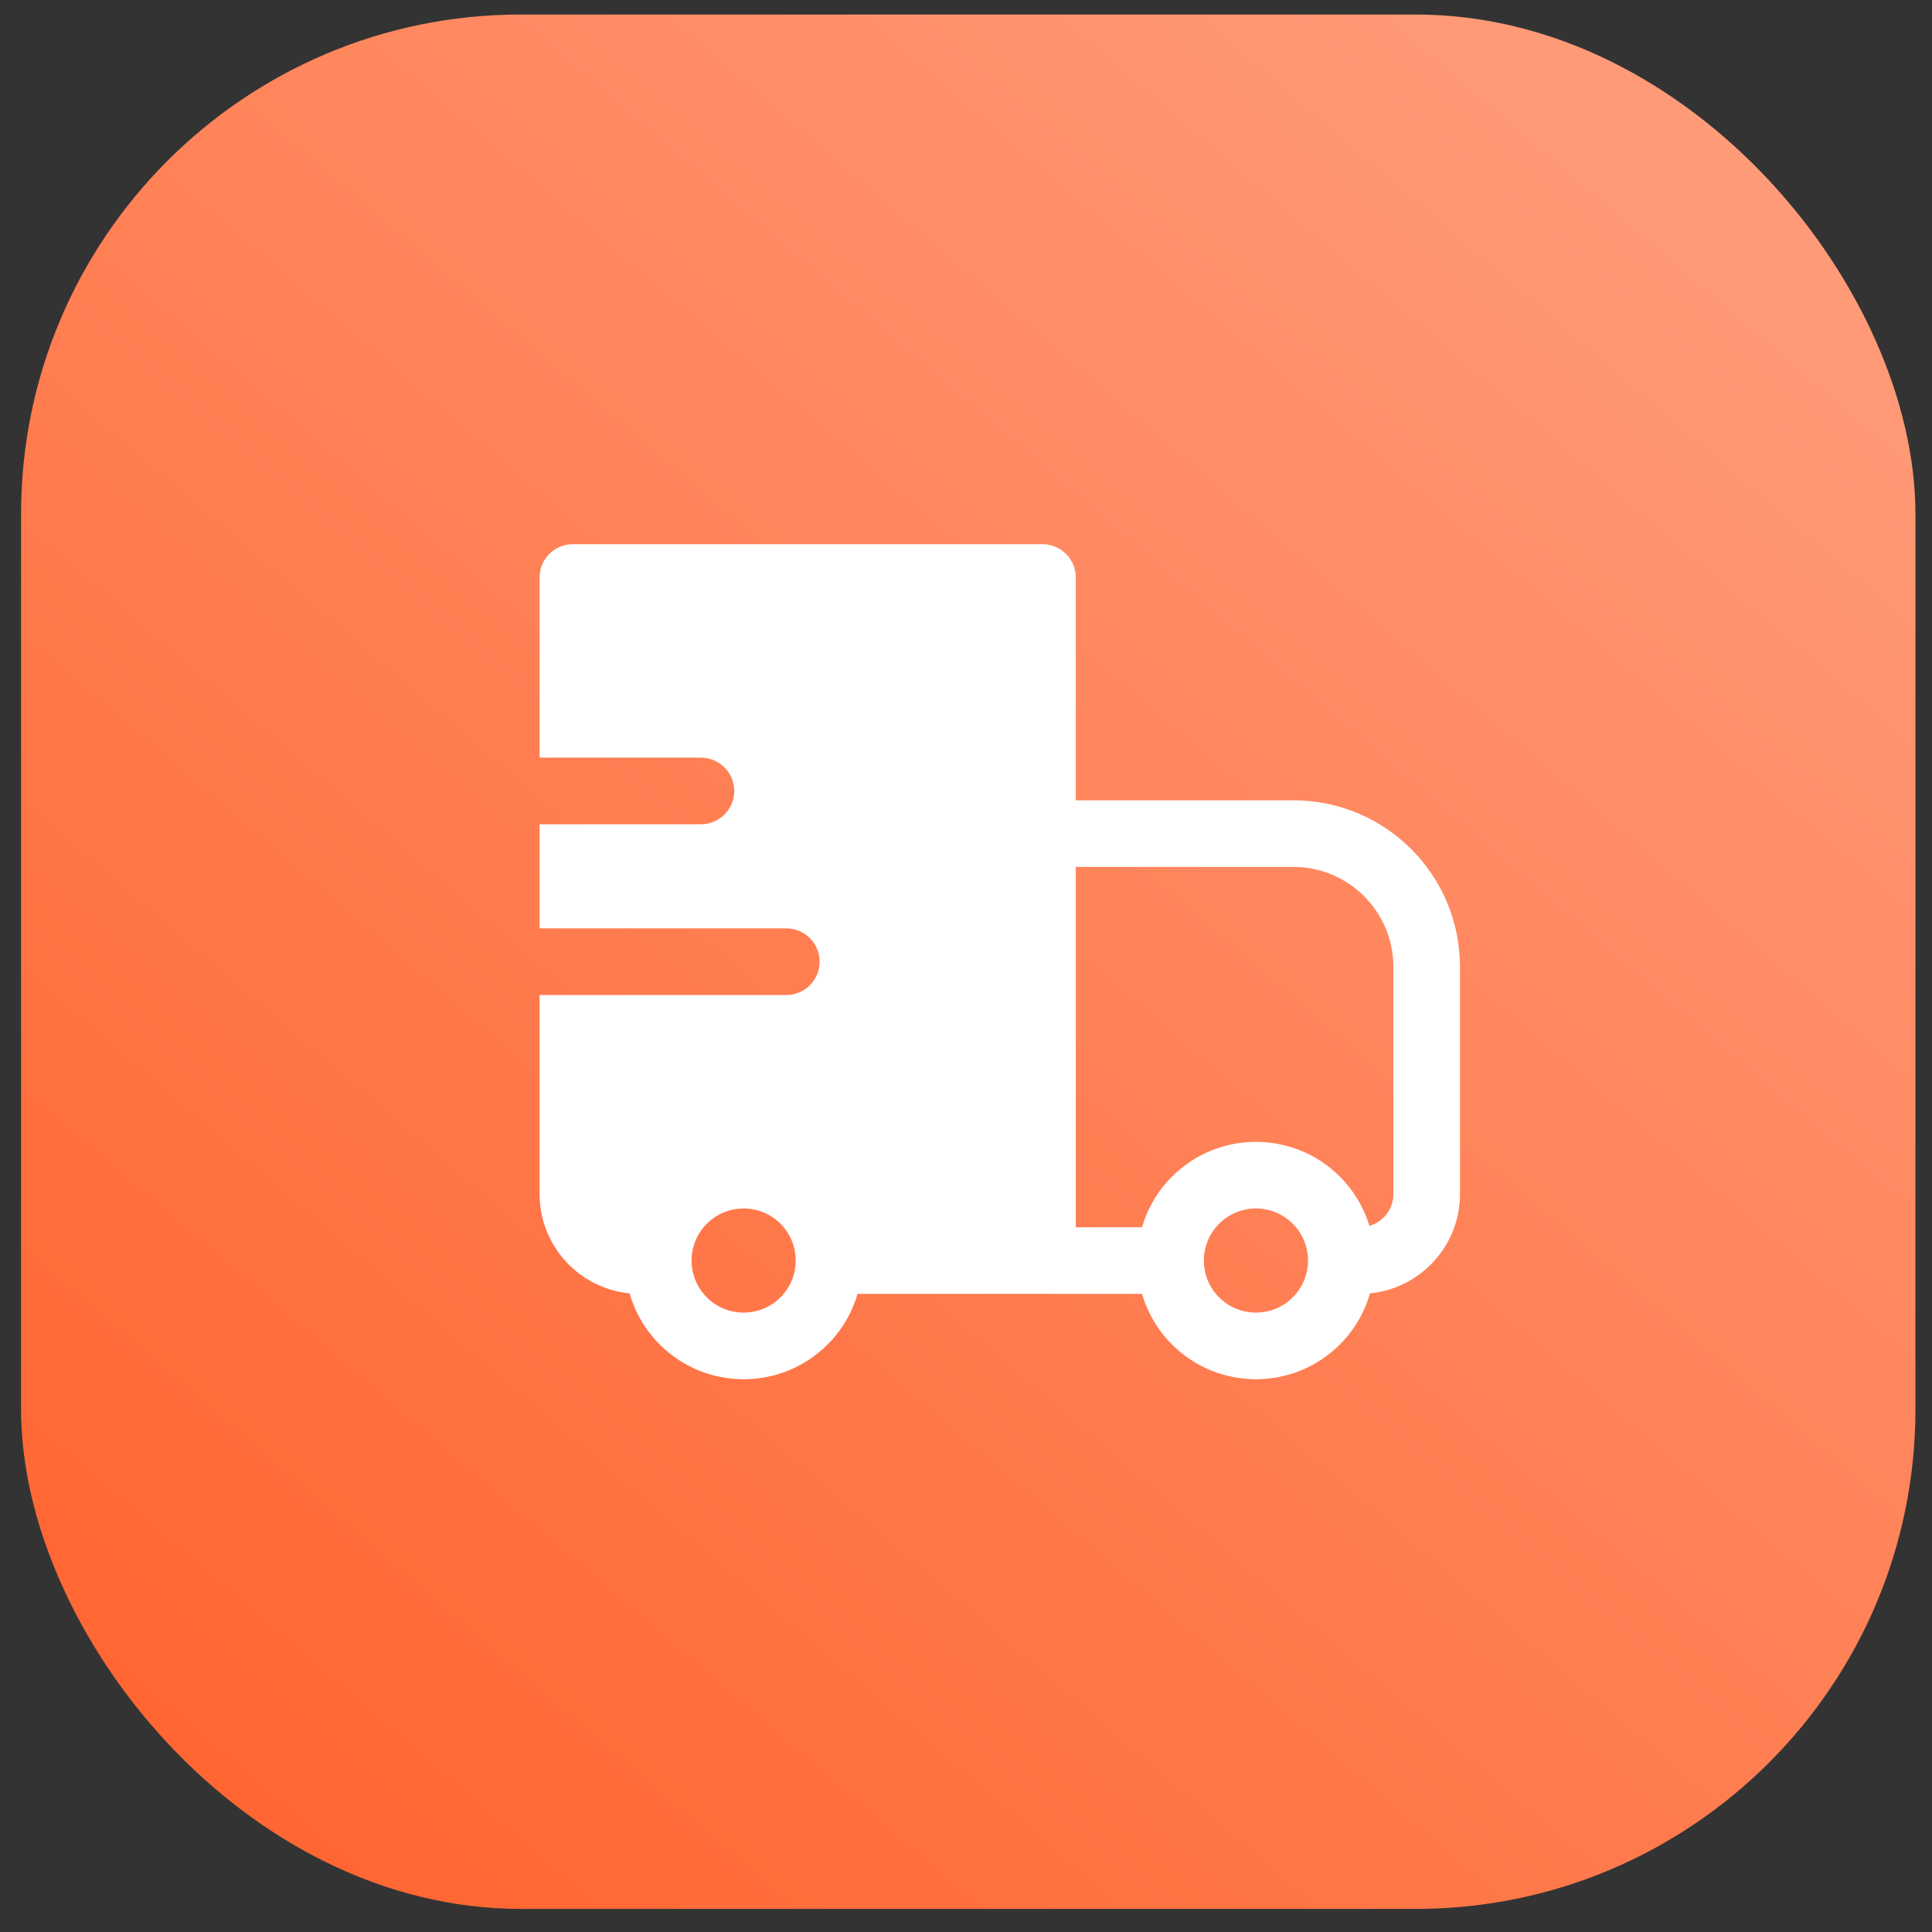
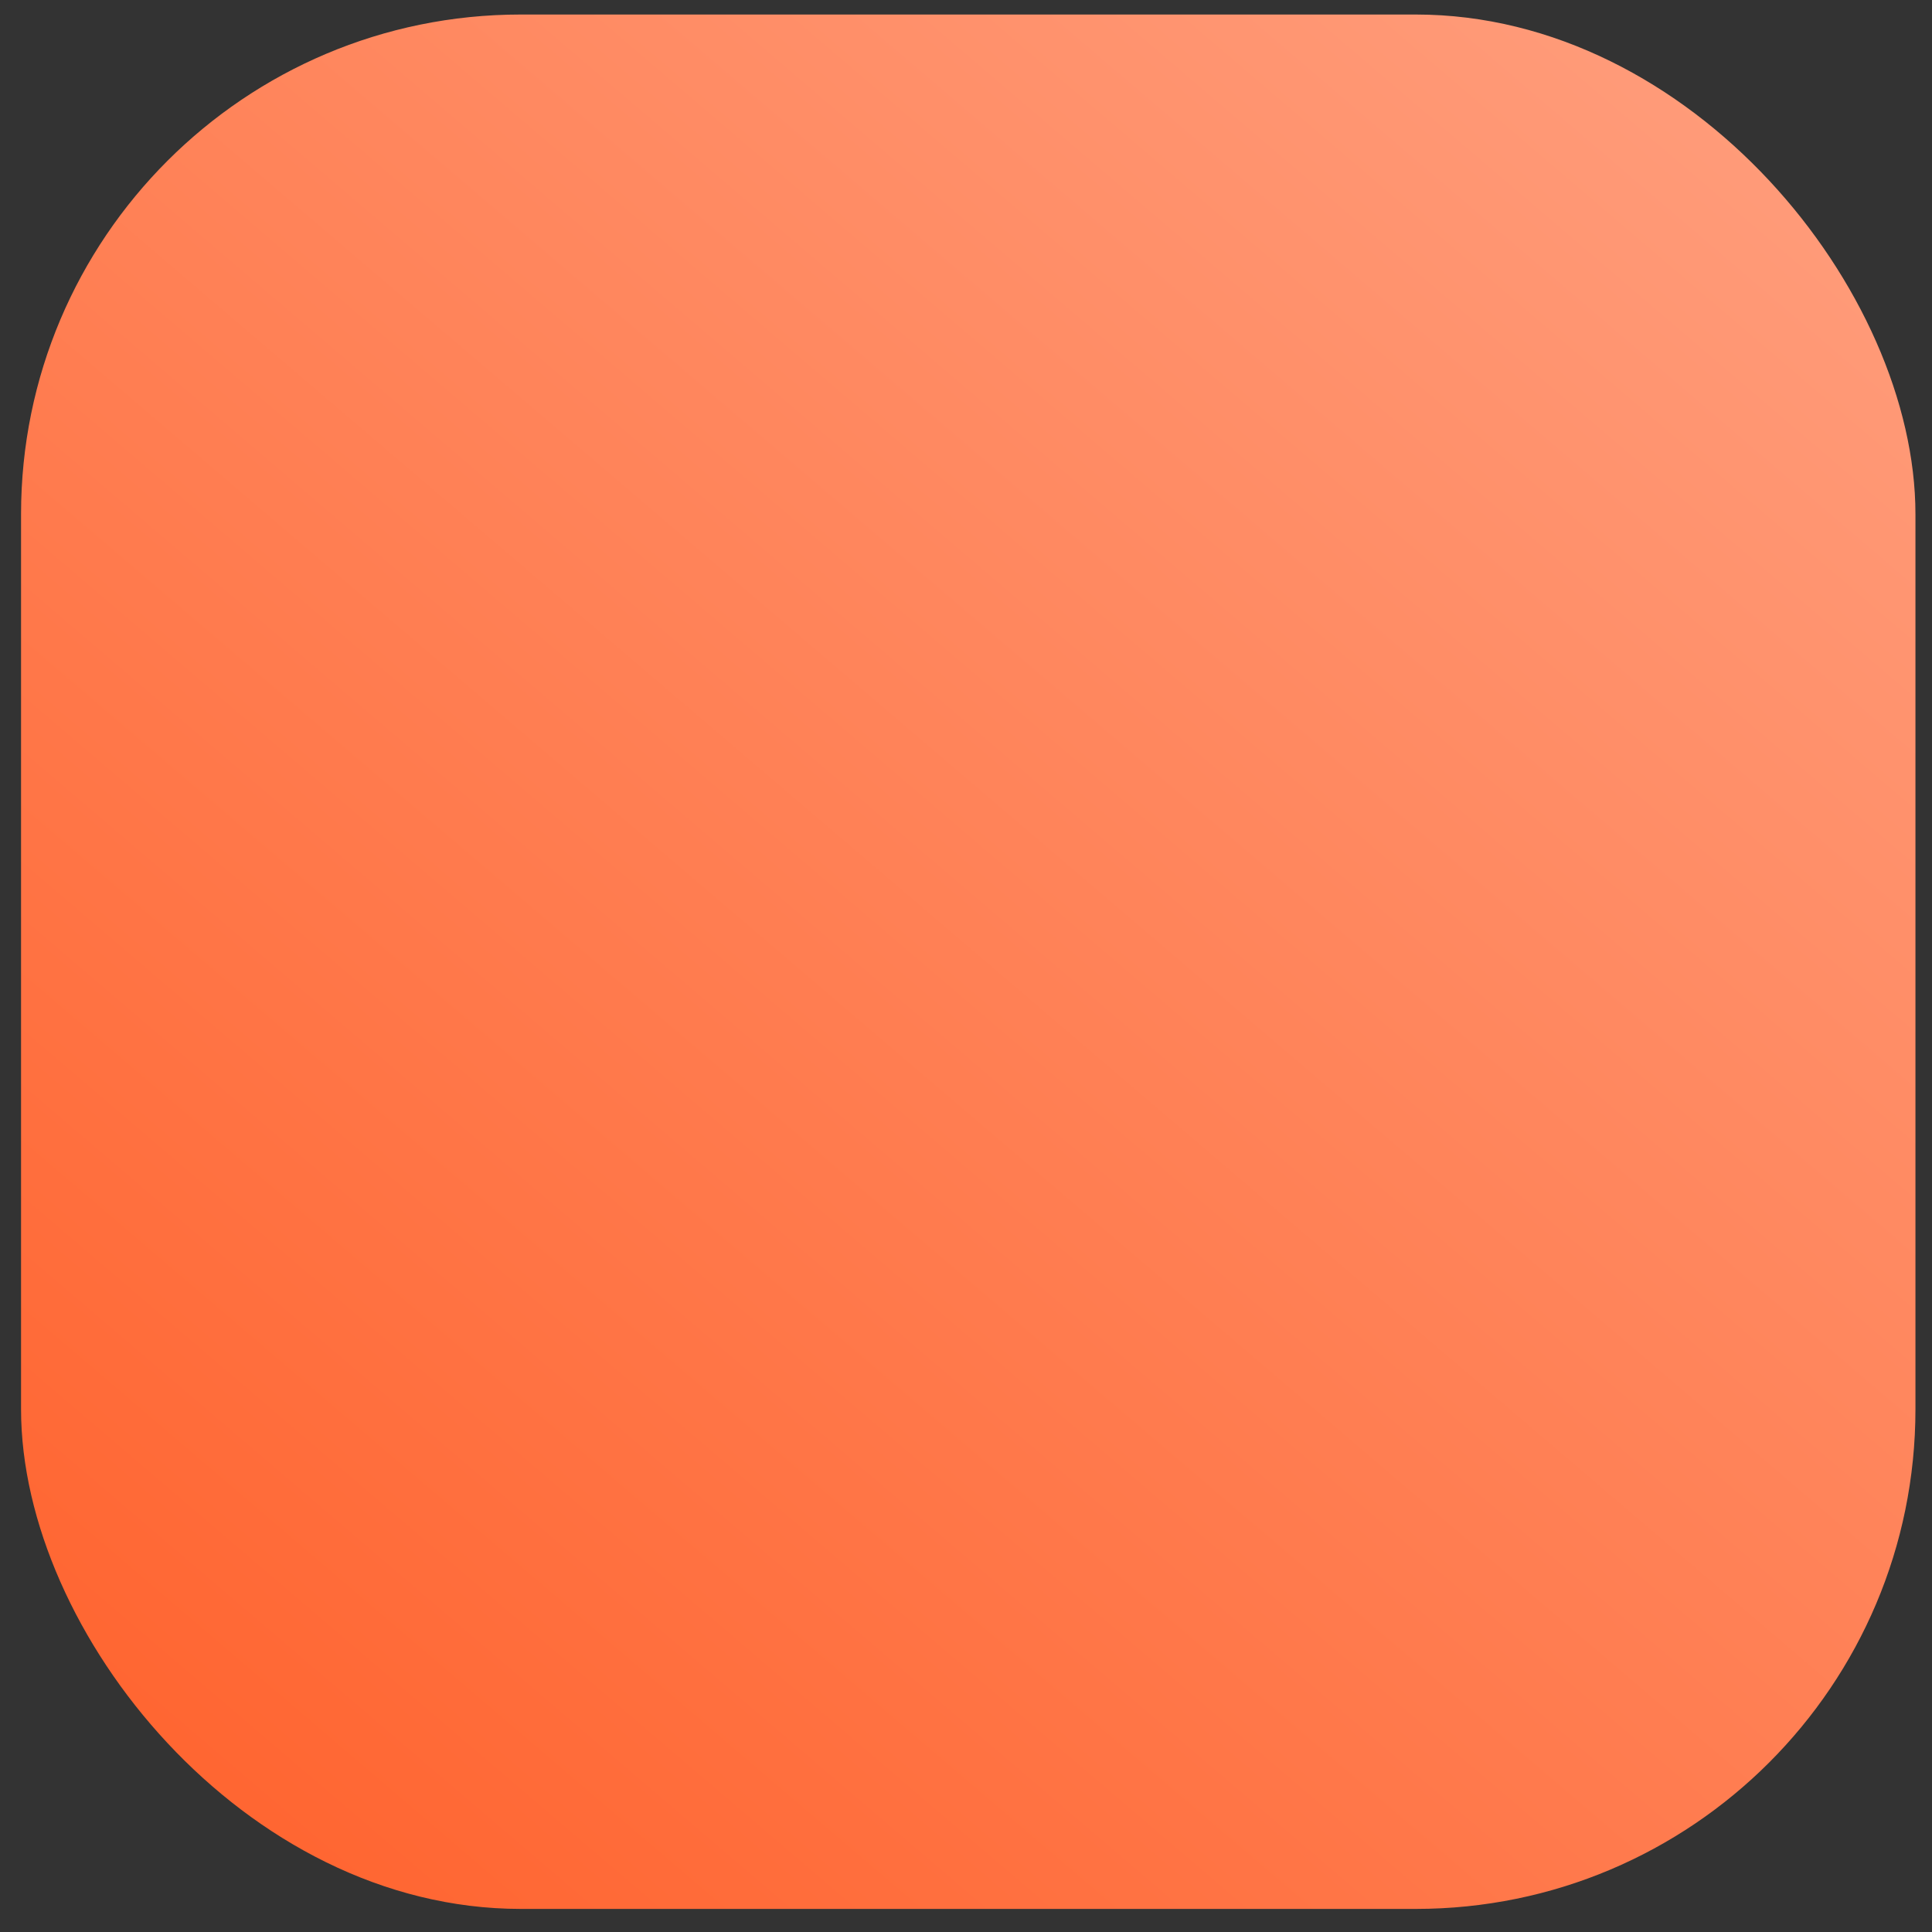
<svg xmlns="http://www.w3.org/2000/svg" width="58" height="58" viewBox="0 0 58 58" fill="none">
  <rect x="0" y="0" width="58" height="58" fill="#333333" stroke="none" />
  <rect x="0.632" y="0.436" width="56.871" height="56.871" rx="15" fill="url(#paint0_linear_377_1192)" />
-   <path fill-rule="evenodd" clip-rule="evenodd" d="M16.198 17.337C16.198 16.785 16.646 16.337 17.198 16.337H31.296C31.848 16.337 32.296 16.785 32.296 17.337V24.026H38.83C41.592 24.026 43.83 26.265 43.83 29.026V35.843C43.83 37.399 42.645 38.678 41.129 38.828C40.968 39.39 40.666 39.92 40.224 40.362C38.832 41.754 36.576 41.754 35.184 40.362C34.746 39.924 34.446 39.399 34.283 38.843H31.296H25.745C25.583 39.399 25.283 39.924 24.844 40.362C23.453 41.754 21.197 41.754 19.805 40.362C19.363 39.92 19.061 39.39 18.9 38.828C17.383 38.678 16.198 37.399 16.198 35.843V29.871H17.198H23.606C24.159 29.871 24.606 29.423 24.606 28.871C24.606 28.319 24.159 27.871 23.606 27.871H17.198H16.198V24.745H17.198H21.043C21.595 24.745 22.043 24.297 22.043 23.745C22.043 23.193 21.595 22.745 21.043 22.745H17.198H16.198V17.337ZM32.296 36.843H34.283C34.446 36.286 34.746 35.761 35.184 35.323C36.576 33.931 38.832 33.931 40.224 35.323C40.651 35.751 40.948 36.261 41.112 36.802C41.527 36.681 41.83 36.297 41.83 35.843V29.026C41.83 27.37 40.487 26.026 38.83 26.026H32.296V36.843ZM23.43 36.737C22.82 36.127 21.83 36.127 21.219 36.737C20.914 37.043 20.762 37.441 20.762 37.843C20.762 38.244 20.914 38.642 21.219 38.948C21.83 39.558 22.82 39.558 23.43 38.948C23.735 38.642 23.888 38.244 23.888 37.843C23.888 37.441 23.735 37.043 23.43 36.737ZM38.809 36.737C38.199 36.127 37.209 36.127 36.599 36.737C36.293 37.043 36.141 37.441 36.141 37.843C36.141 38.244 36.293 38.642 36.599 38.948C37.209 39.558 38.199 39.558 38.809 38.948C39.115 38.642 39.267 38.244 39.267 37.843C39.267 37.441 39.115 37.043 38.809 36.737Z" fill="white" />
  <defs>
    <linearGradient id="paint0_linear_377_1192" x1="11.061" y1="57.307" x2="54.785" y2="6.117" gradientUnits="userSpaceOnUse">
      <stop stop-color="#FF6632" />
      <stop offset="1" stop-color="#FF9B79" />
    </linearGradient>
  </defs>
</svg>